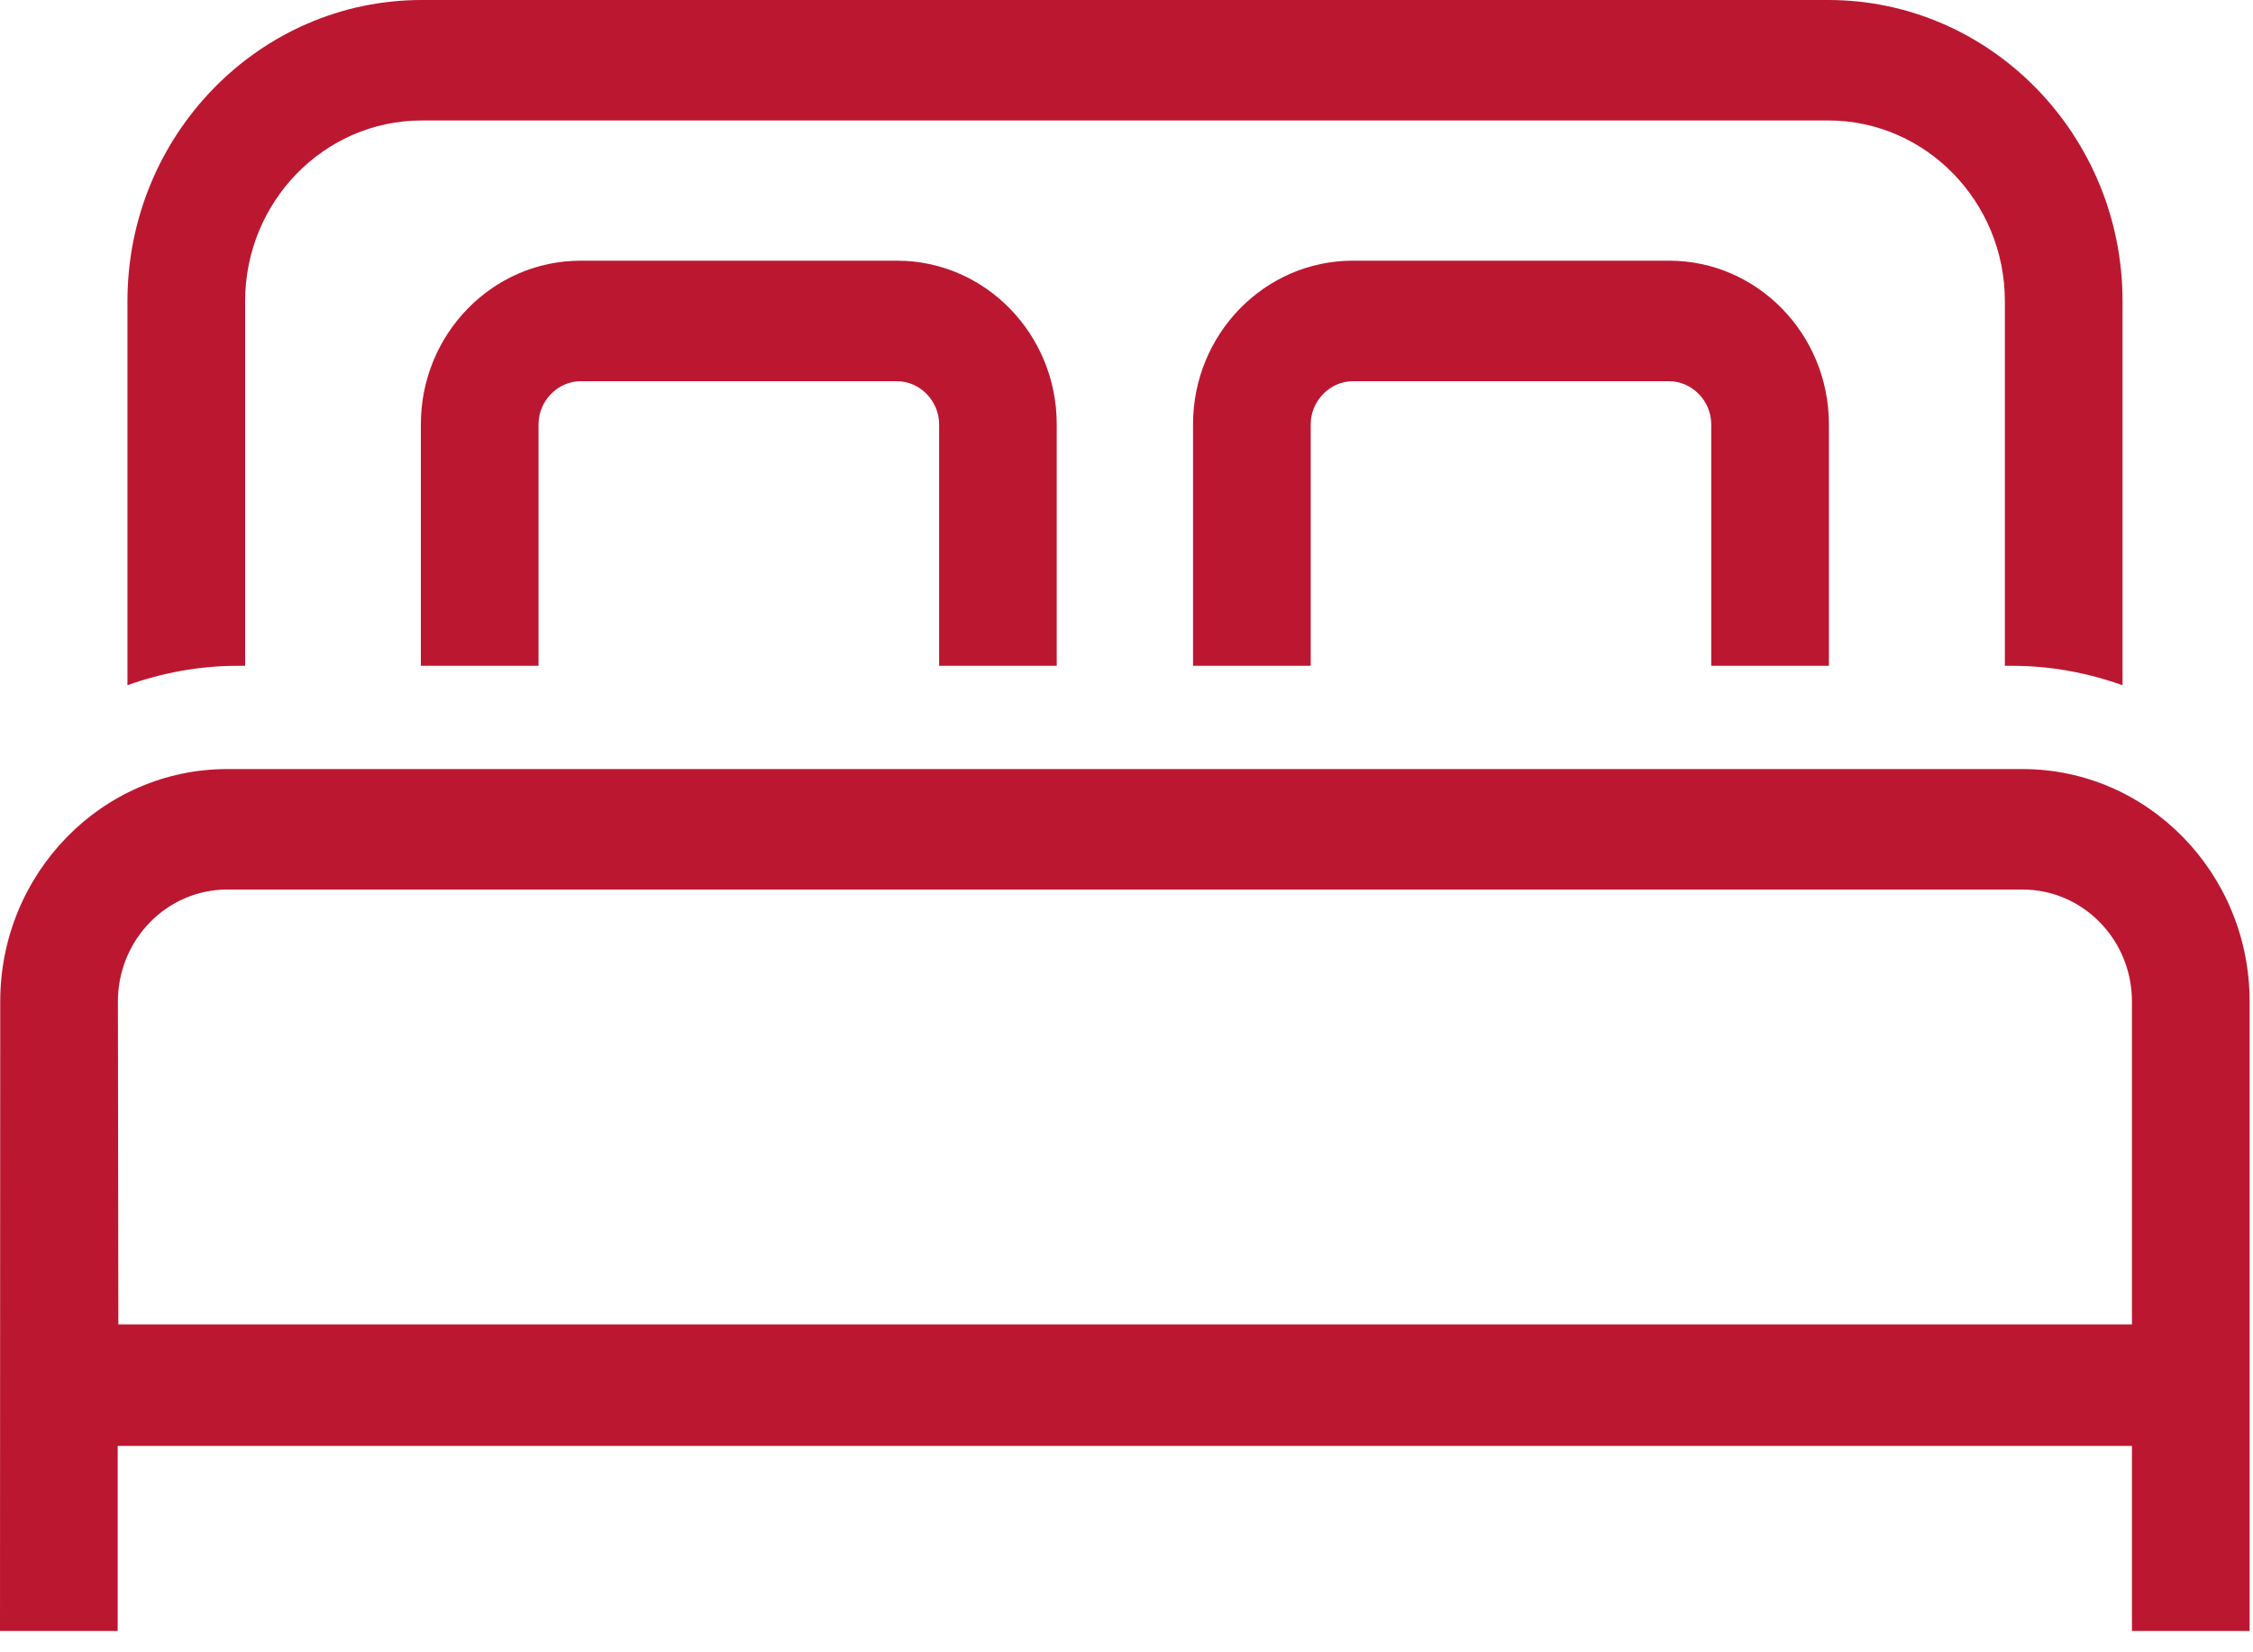
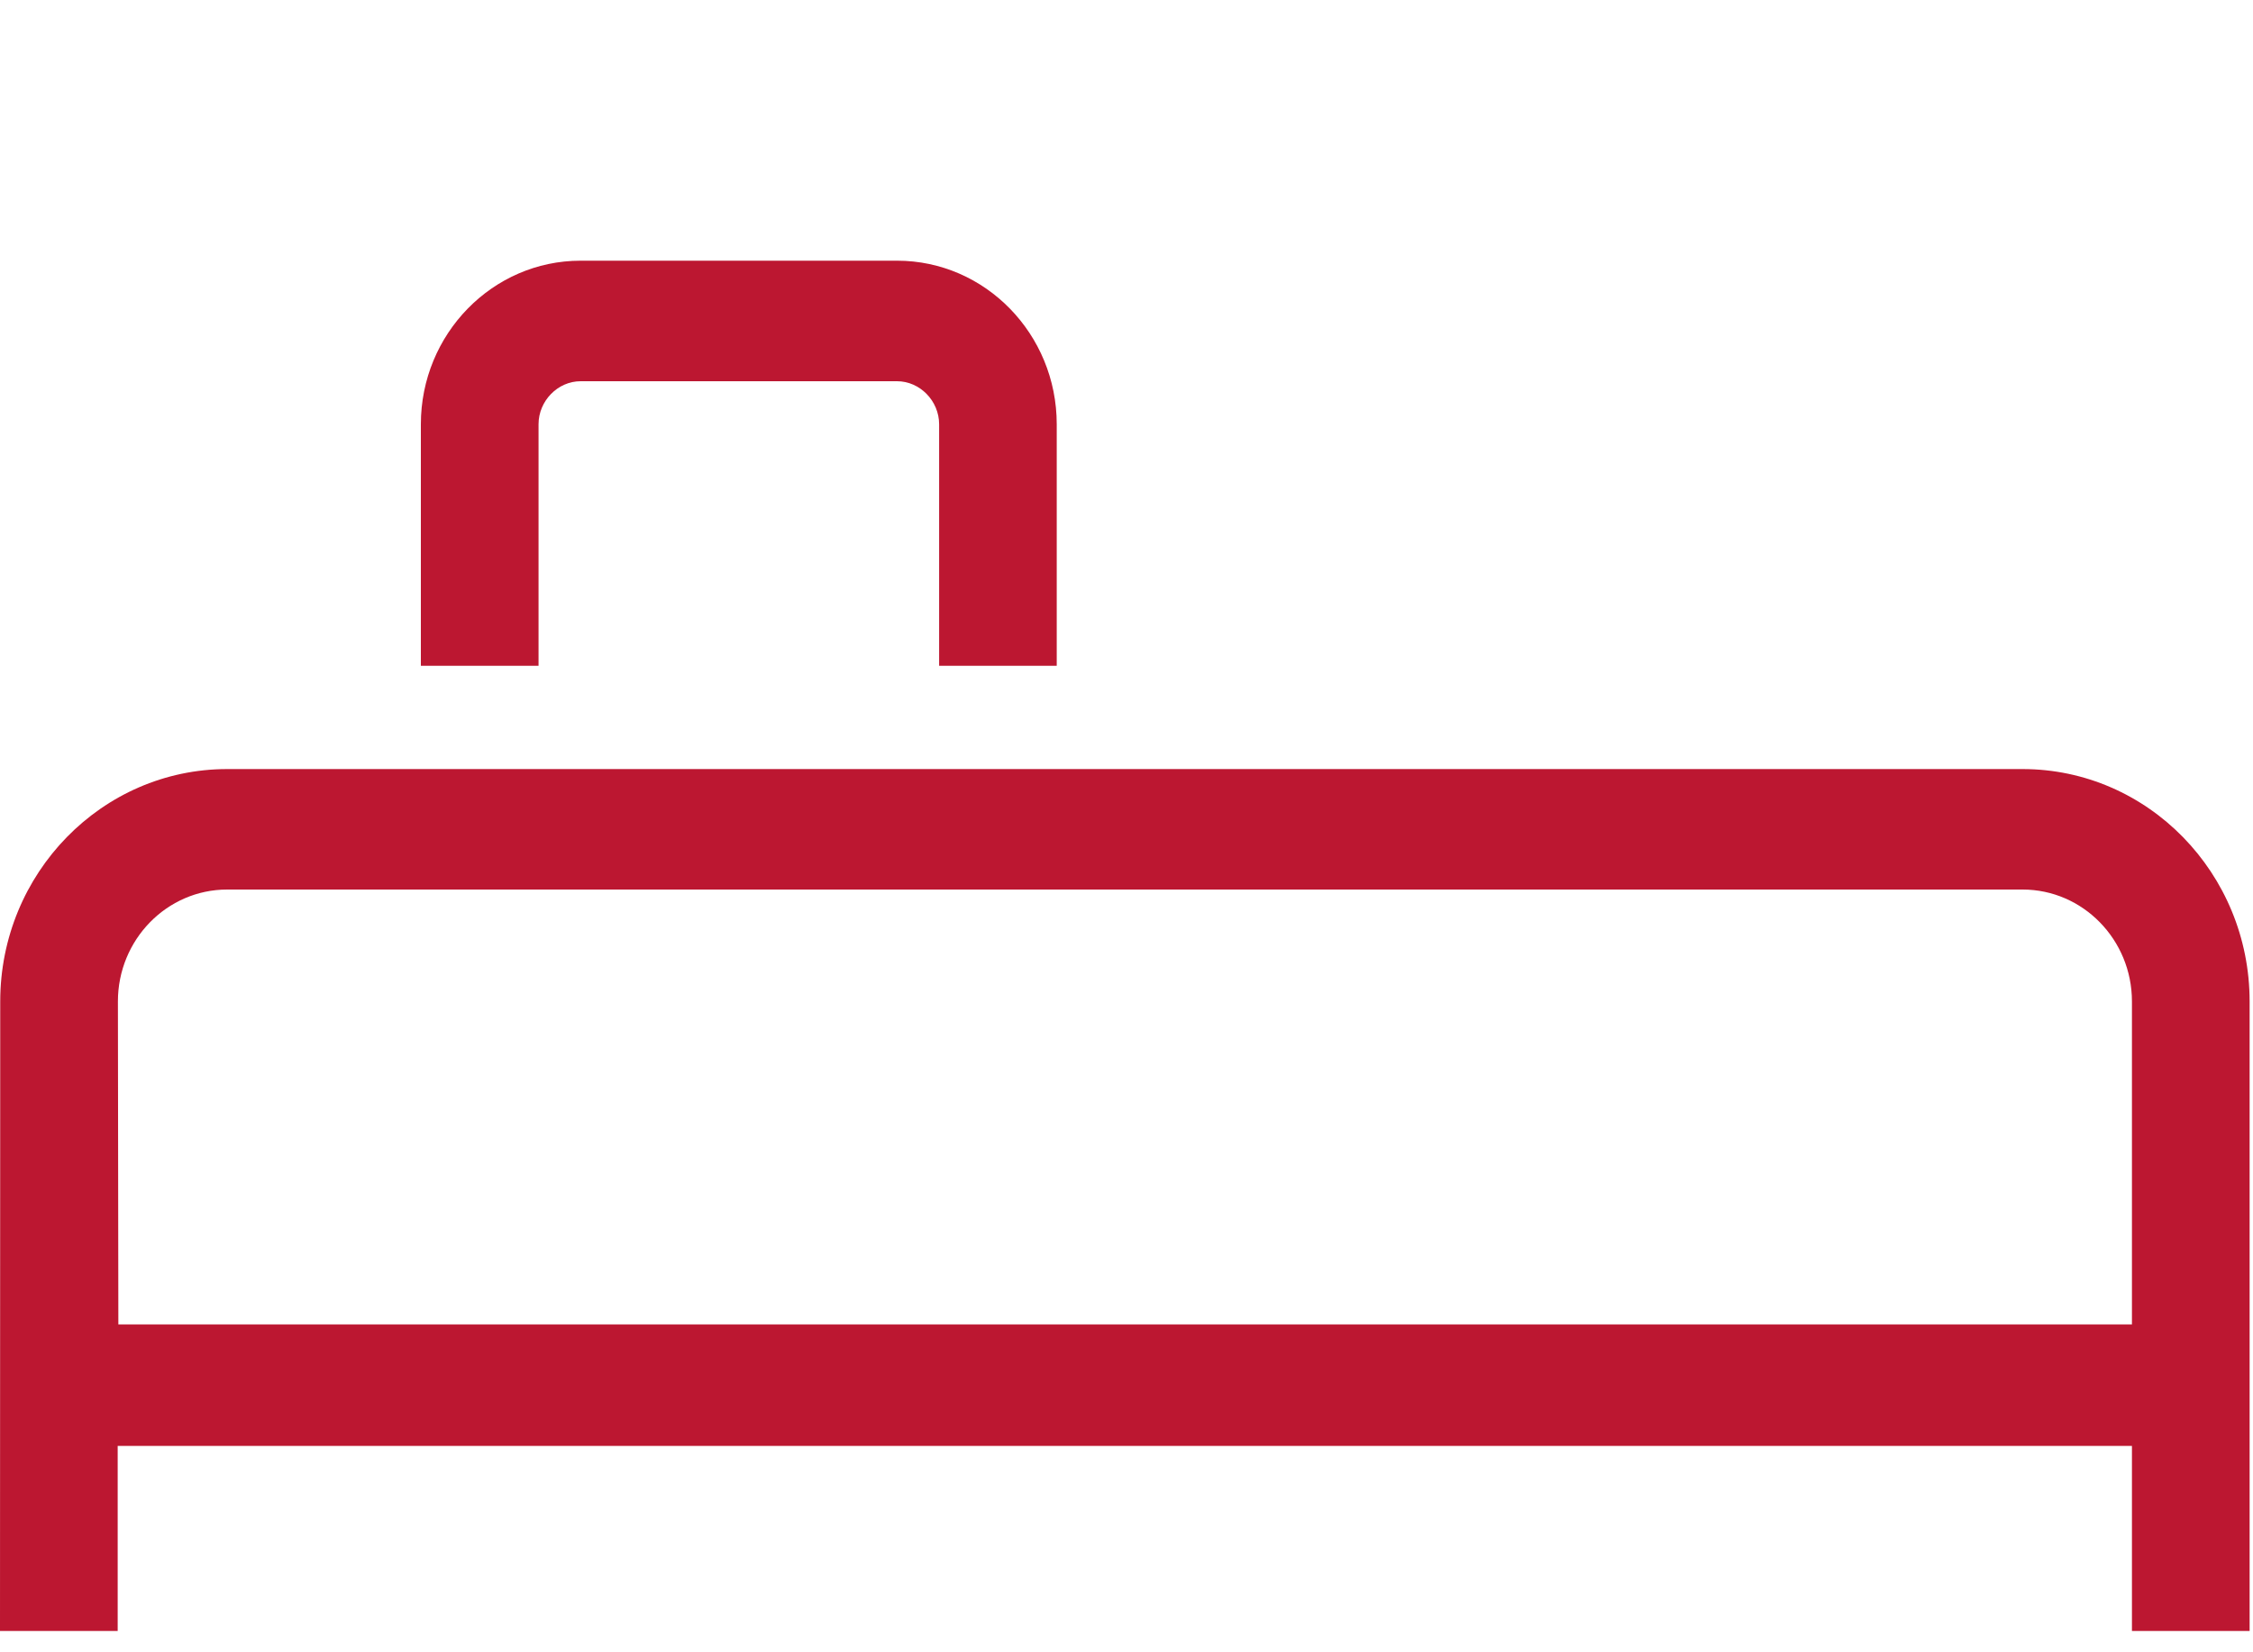
<svg xmlns="http://www.w3.org/2000/svg" width="30px" height="22px" viewBox="0 0 30 22" version="1.1">
  <title>Group 8</title>
  <desc>Created with Sketch.</desc>
  <defs />
  <g id="desktop-home-card" stroke="none" stroke-width="1" fill="none" fill-rule="evenodd" transform="translate(-25, -351)">
    <g id="Group-15" fill="#BC1731">
      <g id="Group-10" transform="translate(20, 348)">
        <g id="Group-25" transform="translate(0, 3)">
          <g id="Group-8" transform="translate(5, 0)">
            <path d="M1.576,17.634 L1.57,13.334 C1.57,12.512 2.222,11.844 3.025,11.844 L26.932,11.844 C27.735,11.844 28.388,12.512 28.388,13.334 L28.388,17.634 L1.576,17.634 Z M29.955,21.716 L29.955,13.334 C29.955,11.627 28.599,10.24 26.932,10.24 L3.025,10.24 C1.359,10.24 0.003,11.627 0.003,13.334 L0,21.716 L1.567,21.716 L1.567,19.252 L28.388,19.252 L28.388,21.716 L29.955,21.716 L29.955,21.716 Z" id="Fill-54" />
-             <path d="M3.264,8.865 L3.264,4.01 C3.264,2.684 4.319,1.604 5.615,1.604 L24.345,1.604 C25.641,1.604 26.696,2.684 26.696,4.01 L26.696,8.865 L26.792,8.865 C27.309,8.865 27.801,8.959 28.263,9.124 L28.263,4.01 C28.263,1.799 26.505,0 24.345,0 L5.615,0 C3.454,0 1.697,1.799 1.697,4.01 L1.697,9.123 C2.158,8.959 2.65,8.865 3.165,8.865 L3.264,8.865" id="Fill-55" />
            <path d="M14.071,8.865 L14.071,5.649 C14.071,4.448 13.118,3.471 11.945,3.471 L7.731,3.471 C6.558,3.471 5.604,4.448 5.604,5.649 L5.604,8.865 L7.171,8.865 L7.171,5.649 C7.171,5.338 7.427,5.076 7.731,5.076 L11.945,5.076 C12.249,5.076 12.505,5.338 12.505,5.649 L12.505,8.865 L14.071,8.865" id="Fill-56" />
-             <path d="M24.353,8.865 L24.353,5.649 C24.353,4.448 23.399,3.471 22.226,3.471 L18.013,3.471 C16.84,3.471 15.886,4.448 15.886,5.649 L15.886,8.865 L17.453,8.865 L17.453,5.649 C17.453,5.338 17.709,5.076 18.013,5.076 L22.226,5.076 C22.53,5.076 22.786,5.338 22.786,5.649 L22.786,8.865 L24.353,8.865" id="Fill-57" />
          </g>
        </g>
      </g>
    </g>
  </g>
</svg>